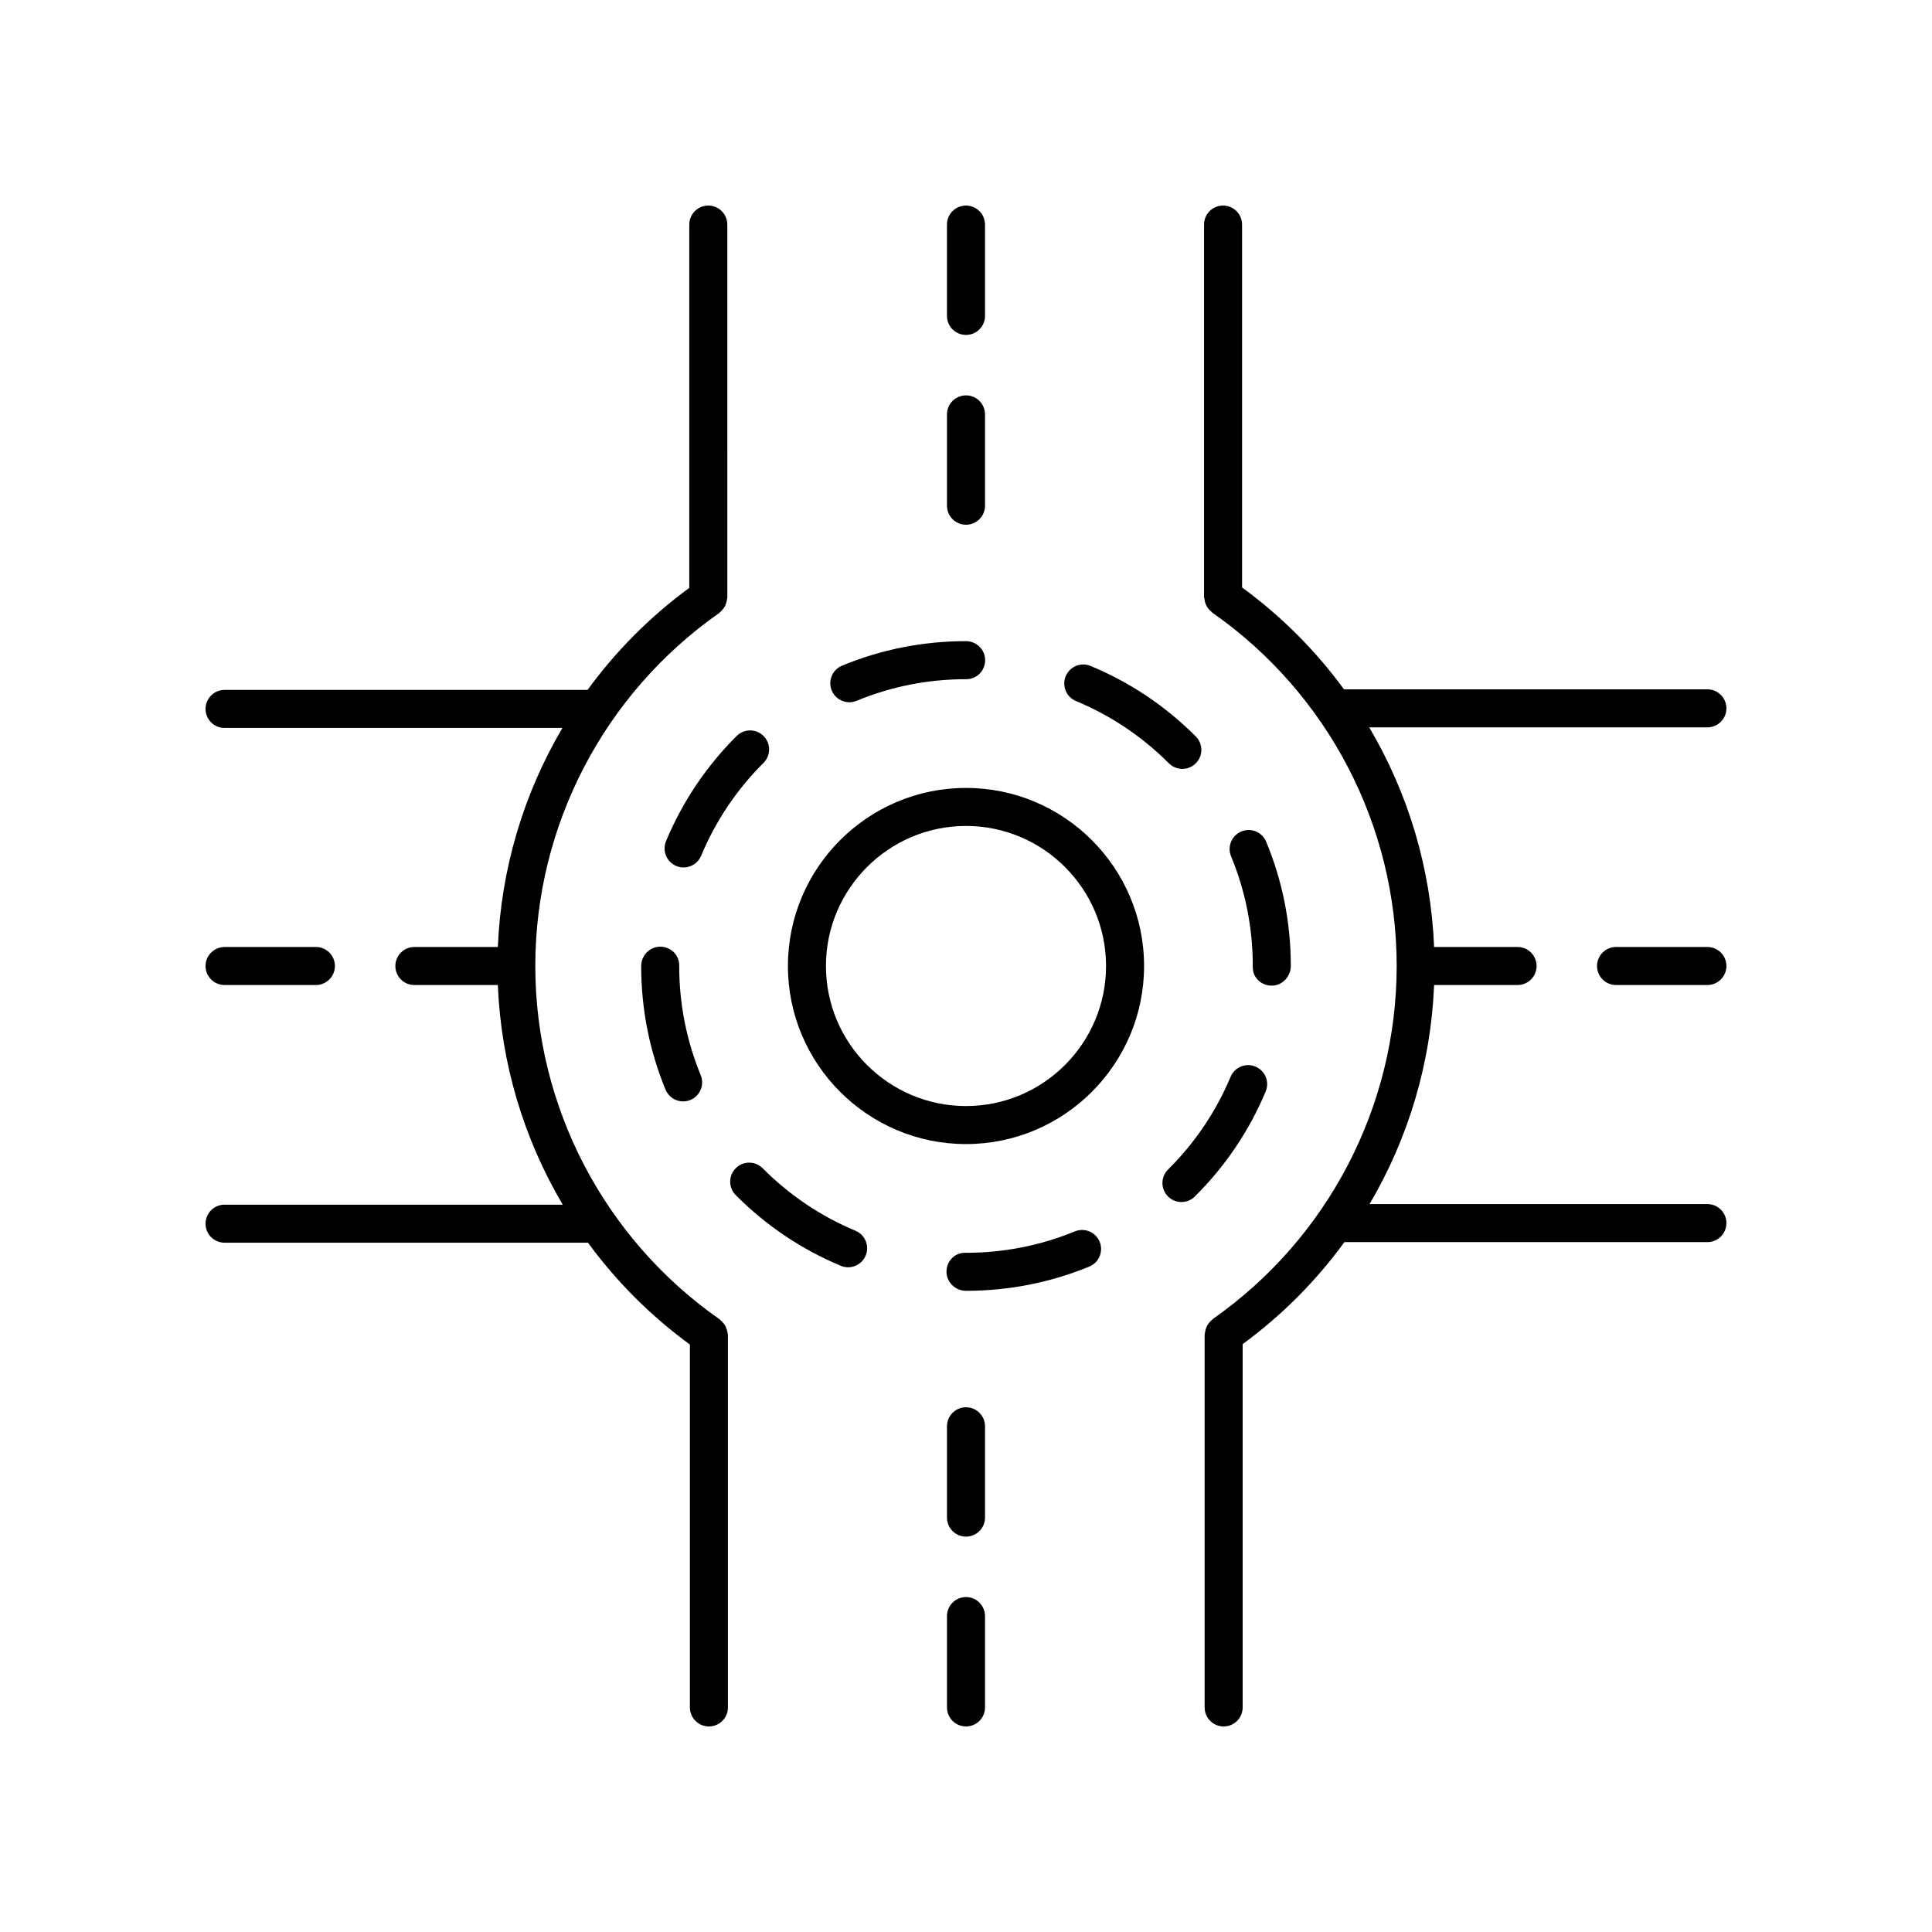
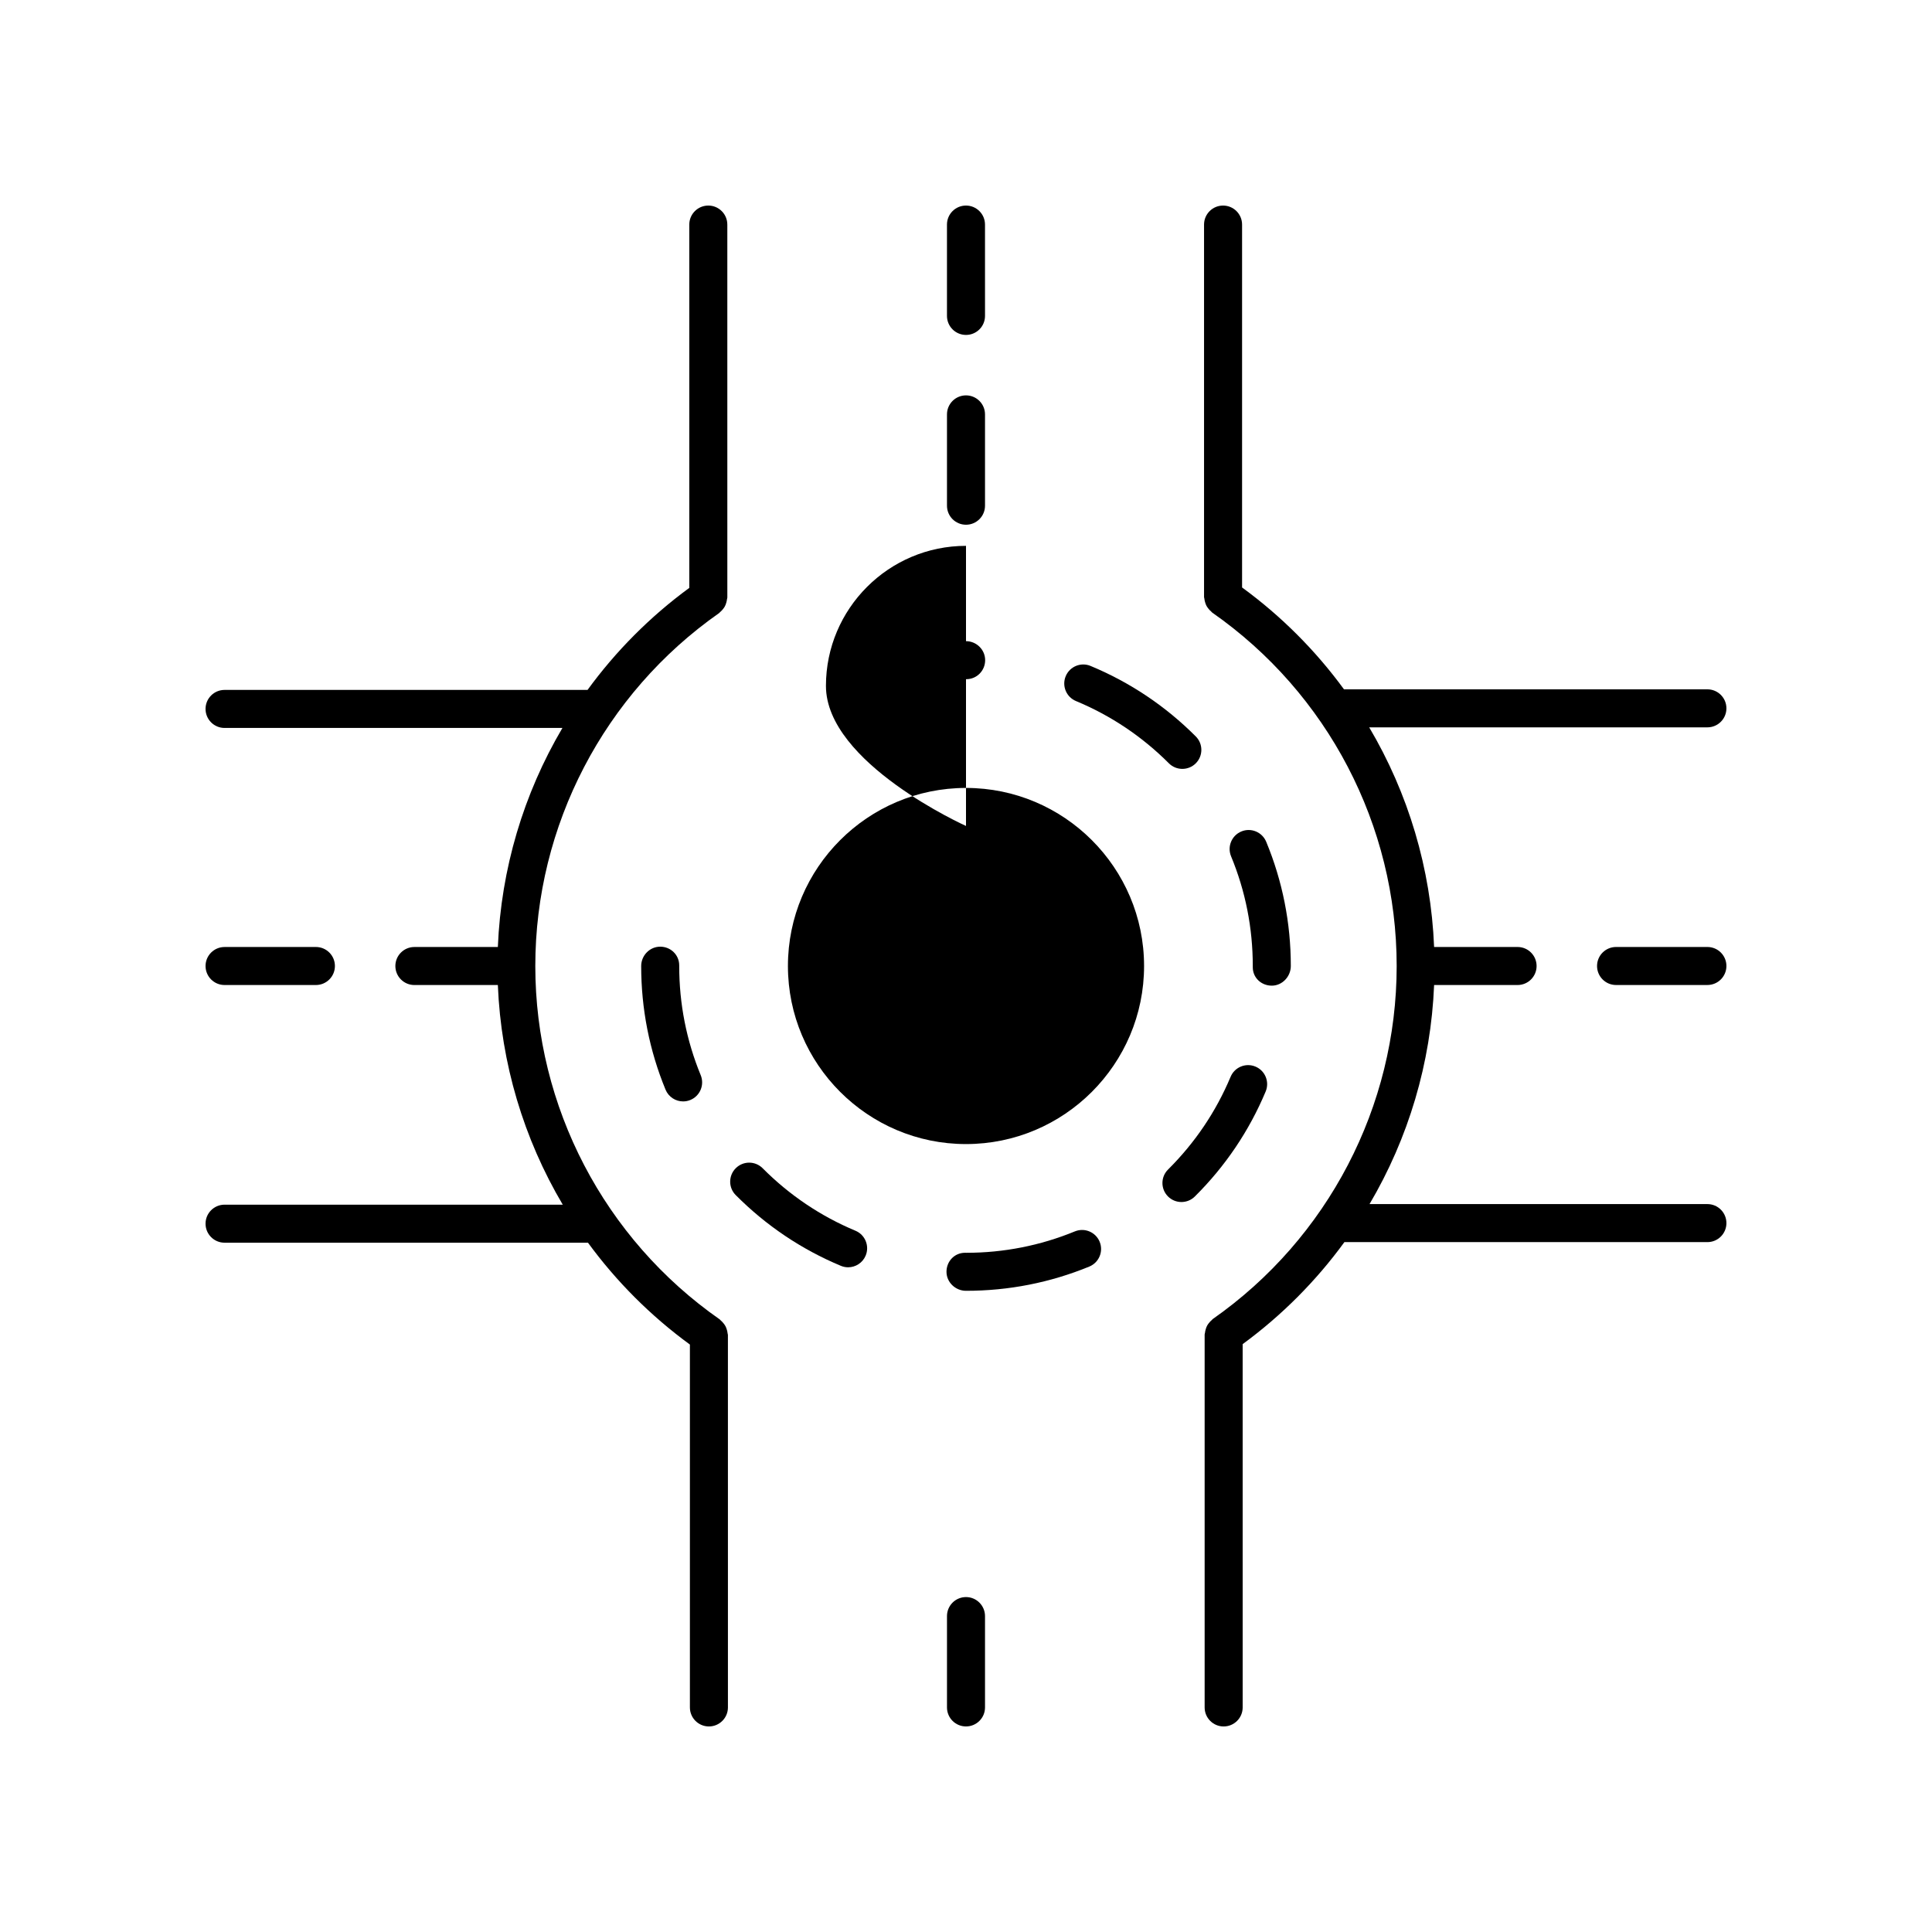
<svg xmlns="http://www.w3.org/2000/svg" fill="#000000" width="800px" height="800px" version="1.1" viewBox="144 144 512 512">
  <g>
-     <path d="m405.04 521.98c0-2.781-2.254-5.039-5.039-5.039-2.781 0-5.039 2.254-5.039 5.039v24.203c0 2.781 2.254 5.039 5.039 5.039 2.781 0 5.039-2.254 5.039-5.039z" />
    <path d="m400 567.24c-2.781 0-5.039 2.254-5.039 5.039v24.207c0 2.781 2.254 5.039 5.039 5.039 2.781 0 5.039-2.254 5.039-5.039v-24.207c-0.004-2.781-2.258-5.039-5.039-5.039z" />
    <path d="m596.48 326.68h-96.309c-7.477-10.223-16.543-19.352-27.008-26.996v-96.168c0-2.781-2.254-5.039-5.039-5.039-2.781 0-5.039 2.254-5.039 5.039v98.707c0 0.16 0.078 0.297 0.09 0.453 0.031 0.316 0.098 0.613 0.188 0.918 0.098 0.34 0.207 0.656 0.371 0.961 0.133 0.246 0.289 0.465 0.465 0.688 0.238 0.309 0.484 0.578 0.785 0.824 0.102 0.082 0.152 0.199 0.262 0.273 30.609 21.371 48.887 56.383 48.887 93.664 0 37.203-18.219 72.176-48.734 93.551-0.098 0.066-0.145 0.176-0.234 0.246-0.32 0.258-0.586 0.547-0.836 0.875-0.156 0.207-0.305 0.406-0.426 0.633-0.176 0.32-0.289 0.656-0.391 1.016-0.082 0.289-0.148 0.57-0.176 0.871-0.016 0.16-0.094 0.301-0.094 0.465v98.828c0 2.781 2.254 5.039 5.039 5.039 2.781 0 5.039-2.254 5.039-5.039l-0.004-96.281c10.449-7.66 19.504-16.801 26.965-27.039l96.199 0.004c2.781 0 5.039-2.254 5.039-5.039 0-2.781-2.254-5.039-5.039-5.039h-89.539c10.297-17.457 16.27-37.363 17.113-58.055h22.121c2.781 0 5.039-2.254 5.039-5.039 0-2.781-2.254-5.039-5.039-5.039h-22.121c-0.844-20.754-6.848-40.719-17.199-58.207h89.625c2.781 0 5.039-2.254 5.039-5.039 0-2.781-2.258-5.035-5.039-5.035z" />
    <path d="m596.48 394.96h-24.207c-2.781 0-5.039 2.254-5.039 5.039 0 2.781 2.254 5.039 5.039 5.039l24.207-0.004c2.781 0 5.039-2.254 5.039-5.039 0-2.781-2.258-5.035-5.039-5.035z" />
    <path d="m394.96 278.02c0 2.781 2.254 5.039 5.039 5.039 2.781 0 5.039-2.254 5.039-5.039v-24.203c0-2.781-2.254-5.039-5.039-5.039-2.781 0-5.039 2.254-5.039 5.039z" />
    <path d="m400 232.76c2.781 0 5.039-2.254 5.039-5.039l-0.004-24.207c0-2.781-2.254-5.039-5.039-5.039-2.781 0-5.039 2.254-5.039 5.039v24.207c0.004 2.781 2.258 5.039 5.043 5.039z" />
    <path d="m203.51 405.04h24.207c2.781 0 5.039-2.254 5.039-5.039 0-2.781-2.254-5.039-5.039-5.039l-24.207 0.004c-2.781 0-5.039 2.254-5.039 5.039 0.004 2.781 2.258 5.035 5.039 5.035z" />
    <path d="m326.83 500.32v96.168c0 2.781 2.254 5.039 5.039 5.039 2.781 0 5.039-2.254 5.039-5.039l-0.004-98.707c0-0.16-0.078-0.297-0.09-0.453-0.031-0.316-0.098-0.613-0.188-0.918-0.098-0.34-0.207-0.656-0.371-0.961-0.133-0.246-0.293-0.465-0.465-0.691-0.238-0.305-0.484-0.578-0.785-0.824-0.102-0.082-0.152-0.199-0.262-0.273-30.609-21.367-48.883-56.379-48.883-93.656 0-37.203 18.219-72.176 48.734-93.551 0.098-0.066 0.145-0.176 0.234-0.246 0.32-0.258 0.586-0.547 0.836-0.875 0.156-0.207 0.305-0.406 0.426-0.633 0.176-0.32 0.289-0.656 0.391-1.016 0.082-0.289 0.148-0.57 0.176-0.871 0.016-0.16 0.094-0.301 0.094-0.465l-0.004-98.832c0-2.781-2.254-5.039-5.039-5.039-2.781 0-5.039 2.254-5.039 5.039v96.281c-10.449 7.66-19.504 16.801-26.965 27.039h-96.195c-2.781 0-5.039 2.254-5.039 5.039 0 2.781 2.254 5.039 5.039 5.039h89.539c-10.297 17.453-16.27 37.359-17.113 58.051h-22.121c-2.781 0-5.039 2.254-5.039 5.039 0 2.781 2.254 5.039 5.039 5.039h22.121c0.844 20.754 6.848 40.719 17.199 58.207h-89.625c-2.781 0-5.039 2.254-5.039 5.039 0 2.781 2.254 5.039 5.039 5.039h96.309c7.477 10.219 16.547 19.348 27.012 26.992z" />
-     <path d="m400 447.19c26.023 0 47.191-21.168 47.191-47.191-0.004-26.02-21.172-47.188-47.191-47.188-26.023 0-47.191 21.168-47.191 47.191 0 26.02 21.168 47.188 47.191 47.188zm0-84.305c20.465 0 37.113 16.648 37.113 37.113 0 20.469-16.648 37.117-37.113 37.117s-37.117-16.648-37.117-37.113 16.652-37.117 37.117-37.117z" />
+     <path d="m400 447.19c26.023 0 47.191-21.168 47.191-47.191-0.004-26.02-21.172-47.188-47.191-47.188-26.023 0-47.191 21.168-47.191 47.191 0 26.02 21.168 47.188 47.191 47.188zm0-84.305s-37.117-16.648-37.117-37.113 16.652-37.117 37.117-37.117z" />
    <path d="m435.42 473.08c-1.055-2.574-4-3.805-6.574-2.746-9.152 3.758-18.859 5.664-28.703 5.668-0.051-0.004-0.355-0.004-0.402-0.004-2.781 0-4.91 2.254-4.91 5.039 0 2.781 2.383 5.039 5.164 5.039 11.312 0 22.305-2.16 32.68-6.422 2.574-1.059 3.805-4.004 2.746-6.574z" />
    <path d="m481.04 405.21c2.781 0 5.039-2.426 5.039-5.207 0-11.398-2.195-22.48-6.523-32.93-1.066-2.566-4.012-3.797-6.582-2.727-2.57 1.066-3.789 4.012-2.727 6.582 3.816 9.219 5.754 19.004 5.754 29.074v0.336c0 2.781 2.258 4.871 5.039 4.871z" />
    <path d="m433.01 320.48c-2.566-1.074-5.519 0.152-6.586 2.719-1.066 2.57 0.148 5.519 2.719 6.586 9.234 3.836 17.52 9.391 24.625 16.5 0.984 0.988 2.277 1.477 3.566 1.477 1.289 0 2.578-0.492 3.559-1.473 1.969-1.969 1.969-5.156 0.004-7.125-8.043-8.055-17.426-14.34-27.887-18.684z" />
    <path d="m366.82 479.45c0.633 0.266 1.293 0.395 1.941 0.395 1.969 0 3.844-1.168 4.648-3.098 1.074-2.566-0.137-5.519-2.703-6.59-9.23-3.859-17.504-9.43-24.59-16.555-1.965-1.977-5.156-1.984-7.125-0.02-1.973 1.965-1.984 5.152-0.02 7.125 8.023 8.066 17.395 14.375 27.848 18.742z" />
    <path d="m364.42 326.99c0.801 1.945 2.68 3.117 4.66 3.117 0.641 0 1.293-0.125 1.922-0.383 9.195-3.805 18.953-5.731 28.996-5.731h0.082c2.781 0 4.996-2.254 4.996-5.039 0-2.781-2.297-5.039-5.078-5.039-11.371 0-22.422 2.184-32.844 6.488-2.57 1.066-3.797 4.012-2.734 6.586z" />
-     <path d="m346.35 339.05c-1.965-1.969-5.152-1.977-7.125-0.012-8.055 8.031-14.352 17.406-18.715 27.867-1.074 2.566 0.145 5.519 2.711 6.59 0.633 0.266 1.289 0.391 1.938 0.391 1.973 0 3.844-1.168 4.652-3.102 3.852-9.234 9.41-17.516 16.527-24.609 1.973-1.965 1.977-5.156 0.012-7.125z" />
    <path d="m453.52 461.06c0.984 0.992 2.277 1.488 3.574 1.488 1.285 0 2.566-0.488 3.551-1.465 8.078-8.016 14.395-17.383 18.77-27.828 1.074-2.566-0.133-5.519-2.699-6.594-2.566-1.078-5.519 0.133-6.594 2.699-3.863 9.219-9.441 17.488-16.574 24.574-1.977 1.957-1.988 5.148-0.027 7.125z" />
    <path d="m318.96 394.88c-2.781 0-5.039 2.344-5.039 5.125 0 11.34 2.172 22.363 6.453 32.762 0.801 1.945 2.68 3.121 4.66 3.121 0.641 0 1.289-0.121 1.918-0.383 2.574-1.059 3.797-4.004 2.742-6.578-3.777-9.176-5.695-18.906-5.695-28.922v-0.168c0-2.785-2.254-4.957-5.039-4.957z" />
  </g>
</svg>